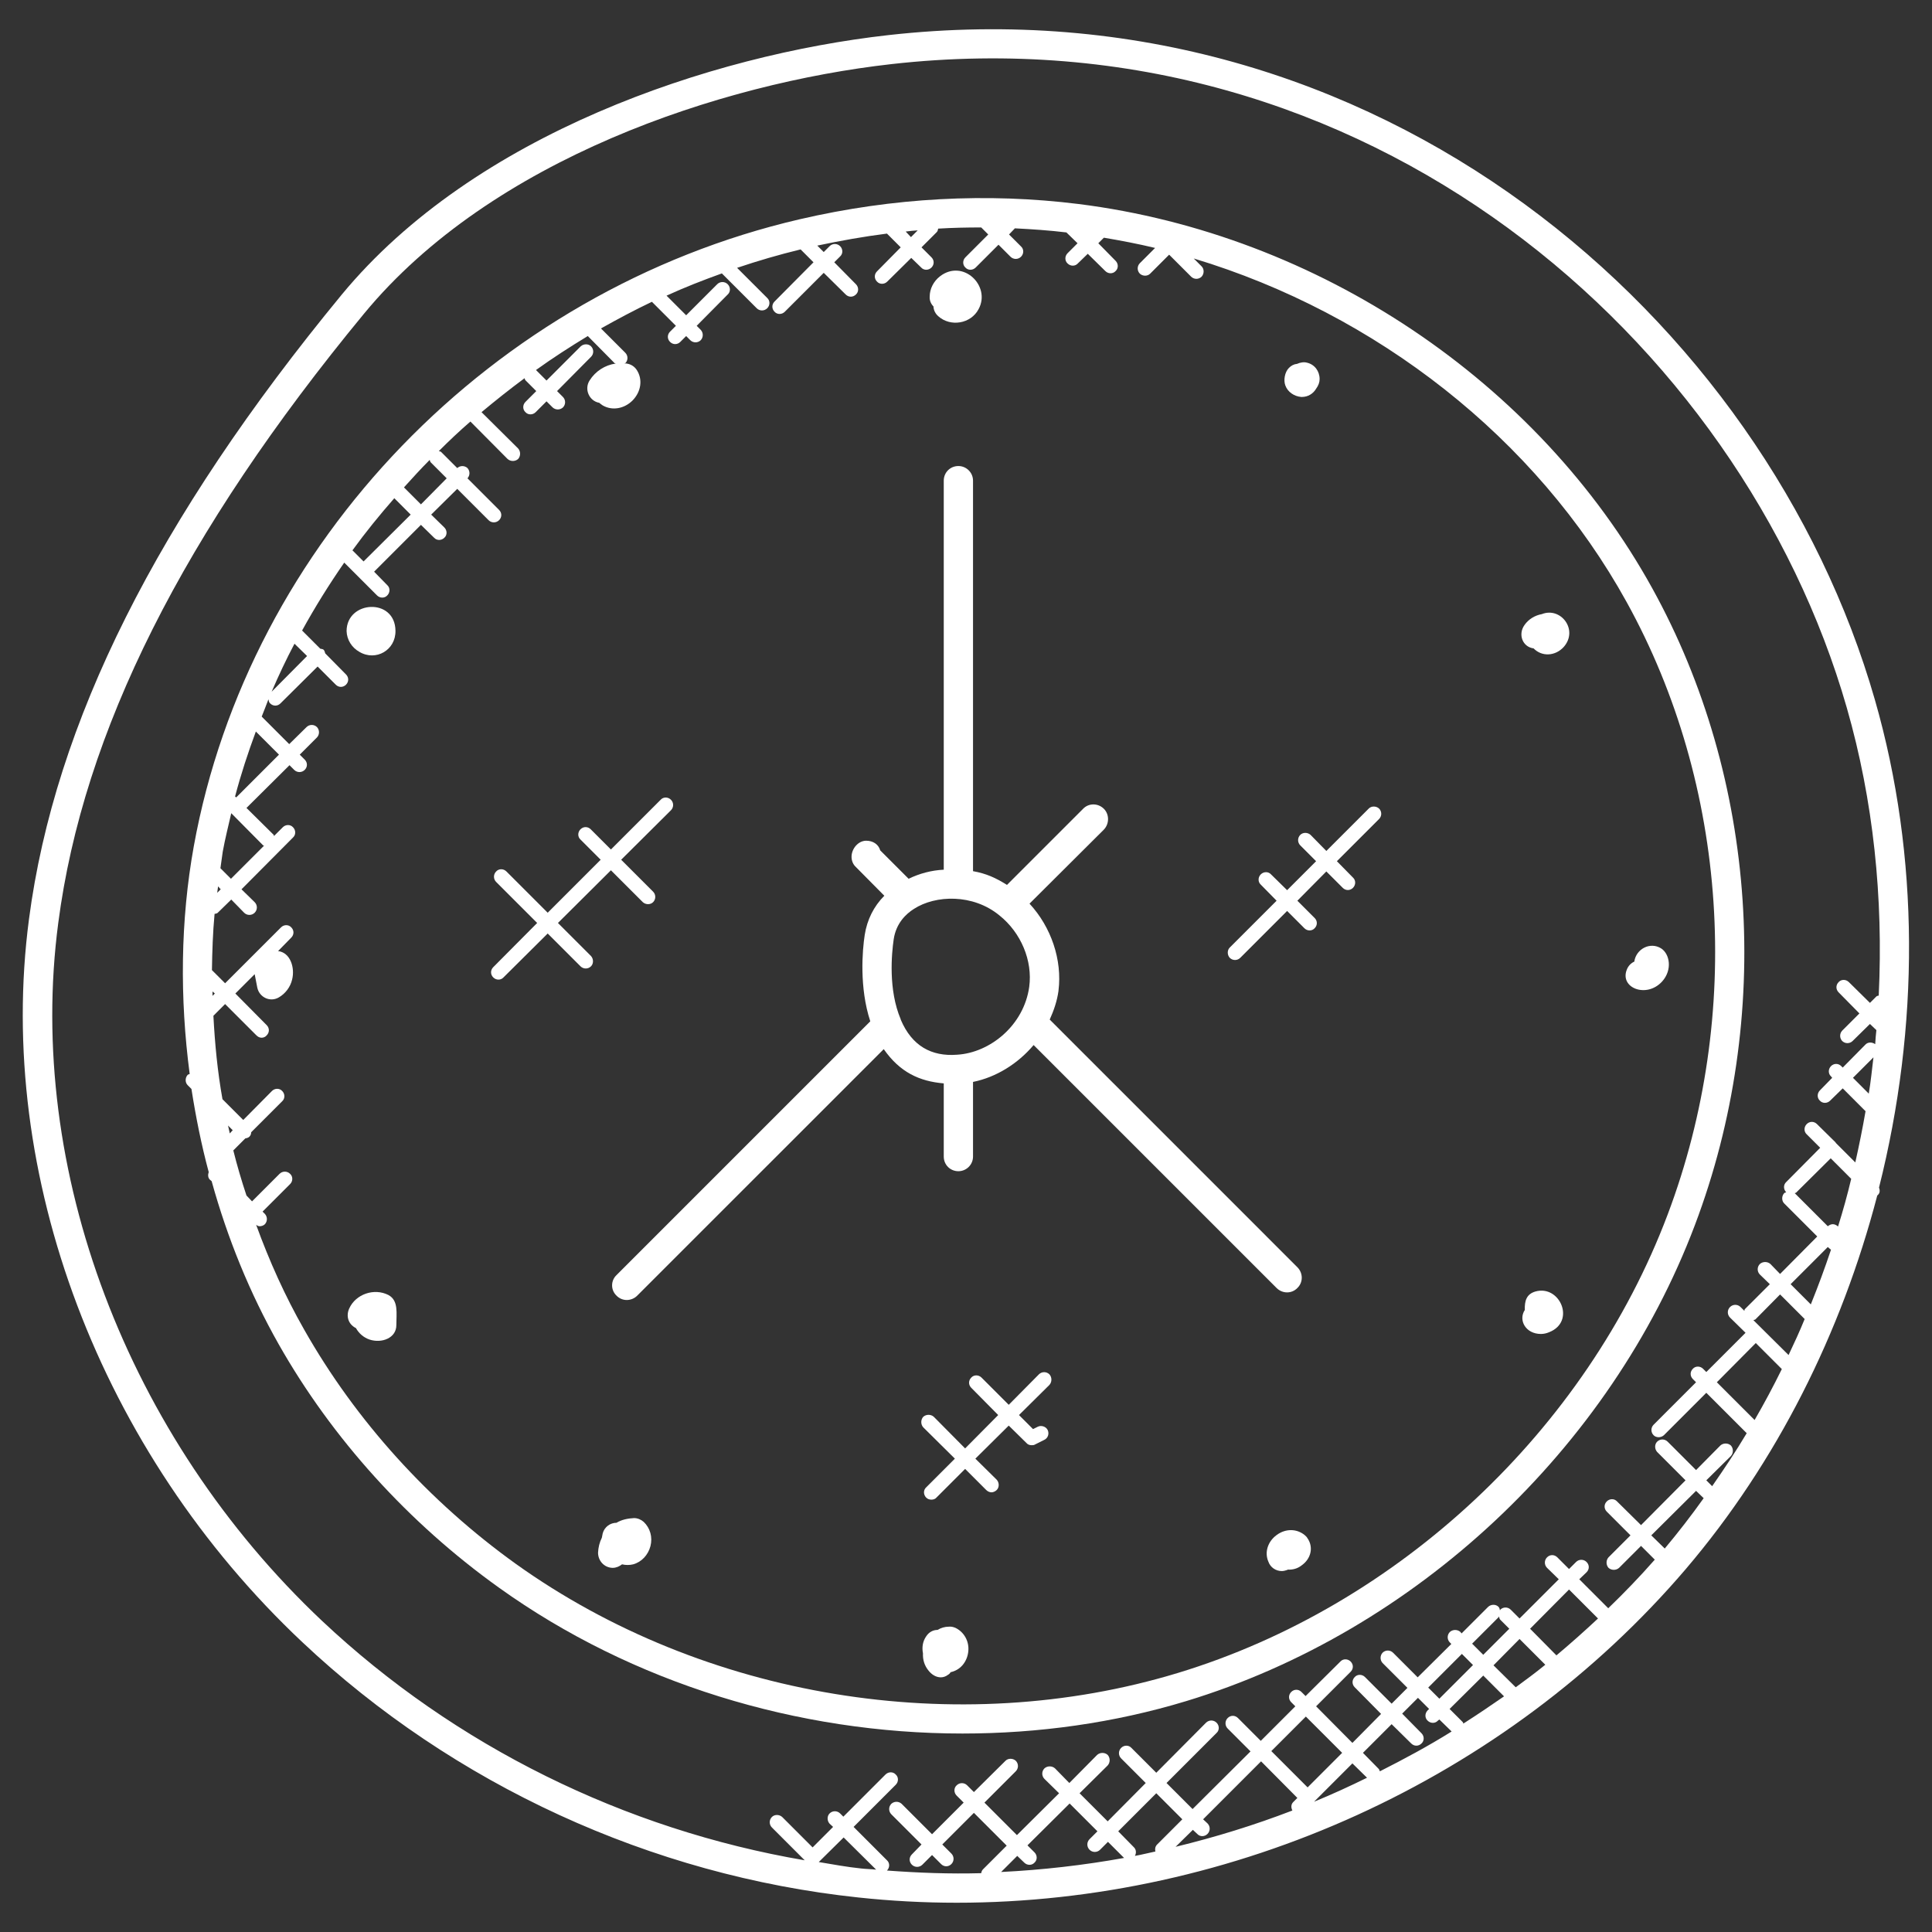
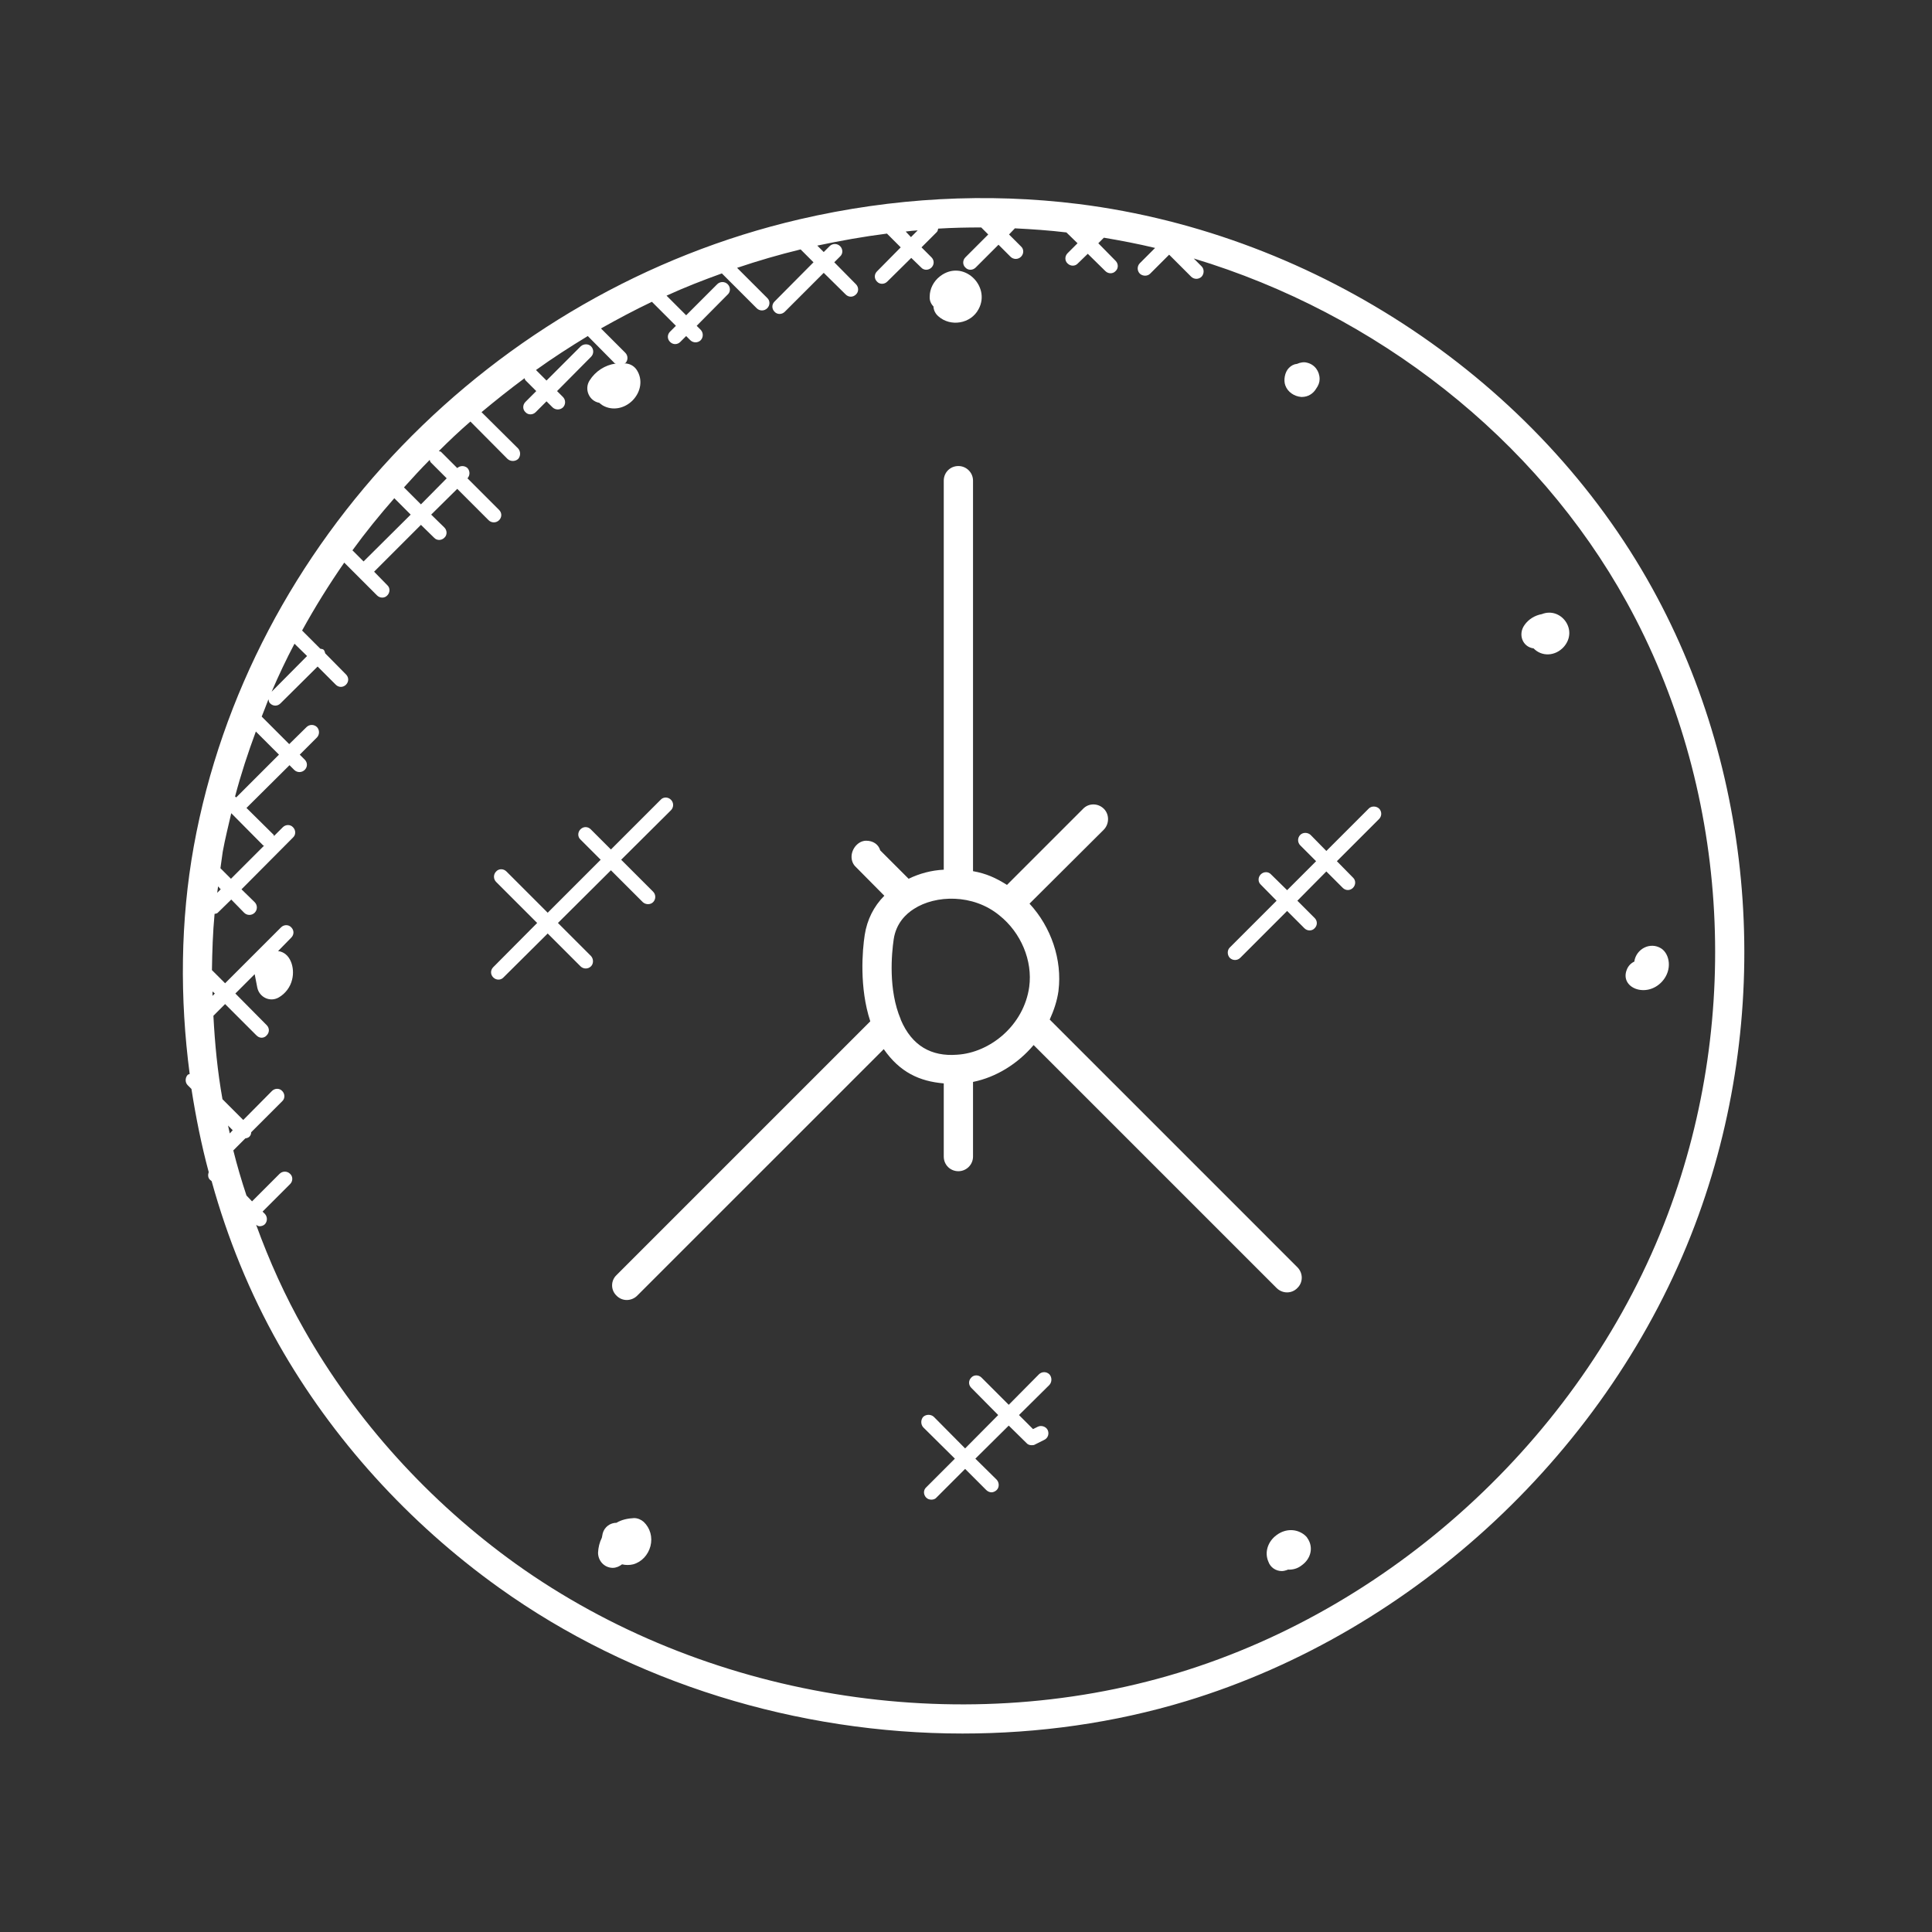
<svg xmlns="http://www.w3.org/2000/svg" width="162" height="162" viewBox="0 0 162 162" fill="none">
  <rect x="0" y="0" width="162" height="162" fill="#333333" stroke="none" />
  <path d="M136.424 81.27C136.546 80.976 136.767 80.755 137.037 80.632C137.184 79.577 138.363 78.939 139.295 79.528C140.007 79.994 140.253 81.319 139.369 82.301C138.044 83.749 135.761 82.817 136.424 81.27Z" fill="white" />
  <path d="M128.594 54.368C127.661 54.246 127.268 53.19 127.833 52.405C128.176 51.914 128.716 51.595 129.281 51.496C130.876 50.858 132.374 52.822 131.122 54.246C130.41 55.031 129.281 55.08 128.594 54.368Z" fill="white" />
-   <path d="M127.857 109.841C127.833 109.105 127.98 108.516 128.741 108.295C130.803 107.706 132.153 110.823 129.895 111.707C129.674 111.805 129.428 111.854 129.207 111.854C127.931 111.854 127.293 110.7 127.857 109.841Z" fill="white" />
  <path d="M110.356 32.597C110.111 33.014 109.669 33.284 109.178 33.284C109.154 33.284 109.129 33.284 109.104 33.284C108.515 33.235 107.975 32.867 107.779 32.327C107.607 31.885 107.73 31.198 108.074 30.854C108.27 30.657 108.491 30.535 108.761 30.51C109.031 30.387 109.35 30.338 109.595 30.412C110.234 30.559 110.651 31.124 110.651 31.787C110.651 32.057 110.553 32.327 110.356 32.597Z" fill="white" />
  <path d="M109.399 128.717C109.473 128.79 109.571 128.864 109.62 128.962C110.16 129.723 109.939 130.705 109.129 131.269C108.786 131.539 108.368 131.637 107.976 131.613L107.951 131.637C107.804 131.687 107.632 131.736 107.485 131.736C106.994 131.736 106.527 131.441 106.356 130.95C106.012 130.165 106.306 129.257 107.043 128.717C107.804 128.152 108.736 128.177 109.399 128.717Z" fill="white" />
  <path d="M107.926 74.643L110.356 72.213L109.031 70.887C108.785 70.642 108.785 70.249 109.031 70.004C109.252 69.783 109.644 69.783 109.89 70.004L111.215 71.354L114.774 67.795C114.995 67.574 115.388 67.574 115.634 67.795C115.879 68.04 115.879 68.433 115.634 68.678L112.099 72.213L113.449 73.587C113.694 73.808 113.694 74.201 113.449 74.446C113.204 74.692 112.835 74.692 112.59 74.446L111.215 73.072L108.785 75.526L110.234 76.975C110.479 77.22 110.479 77.588 110.234 77.834C110.013 78.079 109.62 78.079 109.374 77.834L107.926 76.385L103.999 80.313C103.754 80.558 103.361 80.558 103.115 80.313C102.894 80.067 102.894 79.675 103.115 79.454L107.043 75.526L105.717 74.176C105.472 73.956 105.472 73.563 105.717 73.317C105.963 73.072 106.355 73.072 106.576 73.317L107.926 74.643Z" fill="white" />
-   <path d="M78.276 25.749V25.7C78.055 25.479 77.932 25.184 77.957 24.865C77.957 24.227 78.276 23.589 78.816 23.171C80.755 21.674 83.111 23.981 82.056 25.92C81.417 27.148 79.699 27.442 78.668 26.509C78.447 26.313 78.3 26.043 78.276 25.749Z" fill="white" />
-   <path d="M77.662 137.209C77.883 136.866 78.226 136.669 78.619 136.669C78.889 136.498 79.233 136.399 79.552 136.399C79.748 136.375 79.945 136.424 80.116 136.498C80.828 136.841 81.27 137.602 81.196 138.437C81.123 139.271 80.607 139.959 79.846 140.179C79.797 140.204 79.748 140.204 79.724 140.204C79.65 140.302 79.601 140.376 79.503 140.425C79.306 140.572 79.11 140.646 78.889 140.646C78.496 140.646 78.128 140.425 77.858 140.081C77.515 139.664 77.367 139.173 77.392 138.633C77.294 138.142 77.367 137.627 77.662 137.209Z" fill="white" />
+   <path d="M78.276 25.749V25.7C78.055 25.479 77.932 25.184 77.957 24.865C77.957 24.227 78.276 23.589 78.816 23.171C80.755 21.674 83.111 23.981 82.056 25.92C81.417 27.148 79.699 27.442 78.668 26.509C78.447 26.313 78.3 26.043 78.276 25.749" fill="white" />
  <path d="M78.3 118.8L80.926 121.451L83.7 118.653L81.442 116.37C81.196 116.125 81.196 115.757 81.442 115.511C81.663 115.266 82.055 115.266 82.301 115.511L84.584 117.794L87.112 115.241C87.357 114.996 87.75 114.996 87.996 115.241C88.216 115.487 88.216 115.879 87.996 116.125L85.443 118.653L86.621 119.831L87.014 119.635C87.308 119.488 87.701 119.61 87.848 119.905C87.996 120.224 87.873 120.592 87.554 120.739L86.768 121.132C86.695 121.181 86.596 121.181 86.498 121.181C86.351 121.181 86.179 121.132 86.081 121.009L84.584 119.537L81.785 122.31L83.577 124.078C83.798 124.323 83.798 124.716 83.577 124.937C83.455 125.059 83.283 125.133 83.135 125.133C82.988 125.133 82.816 125.059 82.694 124.937L80.926 123.169L78.521 125.575C78.423 125.698 78.251 125.747 78.104 125.747C77.932 125.747 77.785 125.698 77.662 125.575C77.416 125.329 77.416 124.937 77.662 124.716L80.067 122.31L77.416 119.684C77.195 119.438 77.195 119.046 77.416 118.8C77.662 118.579 78.055 118.579 78.3 118.8Z" fill="white" />
  <path d="M75.526 85.492C76.459 87.701 78.104 88.609 80.264 88.438C83.037 88.266 85.86 85.959 86.302 82.743C86.596 80.558 85.615 78.202 83.798 76.754C81.589 74.938 78.447 75.036 76.631 76.214C75.968 76.631 75.134 77.417 74.937 78.767C74.765 79.945 74.471 82.989 75.526 85.468V85.492ZM108.785 106.258C109.276 106.748 109.276 107.534 108.785 108C108.319 108.491 107.534 108.491 107.043 108L86.67 87.628C85.344 89.198 83.528 90.328 81.589 90.72V96.979C81.589 97.667 81.025 98.207 80.362 98.207C79.674 98.207 79.135 97.667 79.135 96.979V90.843C77.097 90.671 75.453 89.91 74.103 87.971L53.435 108.638C52.944 109.129 52.159 109.129 51.693 108.638C51.202 108.172 51.202 107.387 51.693 106.92L72.974 85.639C72.041 82.792 72.311 79.675 72.507 78.398C72.704 77.122 73.268 75.993 74.152 75.109L71.771 72.704C71.525 72.483 71.403 72.164 71.403 71.845C71.403 71.158 71.967 70.495 72.63 70.495C73.195 70.495 73.661 70.789 73.808 71.305L76.189 73.686C77.097 73.244 78.104 72.974 79.135 72.925V40.304C79.135 39.617 79.674 39.077 80.362 39.077C81.025 39.077 81.589 39.617 81.589 40.304V73.048C82.694 73.244 83.504 73.612 84.436 74.201L90.818 67.819C91.284 67.329 92.07 67.329 92.561 67.819C93.027 68.286 93.027 69.071 92.561 69.562L86.326 75.772C88.143 77.736 89.075 80.485 88.756 83.062V83.087C88.634 83.946 88.364 84.731 88.02 85.492L108.785 106.258Z" fill="white" />
  <path d="M50.539 128.569C50.687 128.029 51.177 127.686 51.693 127.686C52.135 127.416 52.675 127.318 53.166 127.293C53.46 127.293 53.755 127.416 53.976 127.612C54.516 128.128 54.736 128.888 54.54 129.649C54.344 130.386 53.804 130.975 53.092 131.171C52.797 131.245 52.454 131.245 52.159 131.171C51.938 131.343 51.668 131.466 51.374 131.466H51.349C50.662 131.441 50.147 130.877 50.147 130.189C50.171 129.748 50.269 129.33 50.466 128.938C50.49 128.815 50.515 128.692 50.539 128.569Z" fill="white" />
  <path d="M42.464 73.072L45.925 76.533L50.367 72.09L48.674 70.396C48.428 70.175 48.428 69.783 48.674 69.537C48.919 69.292 49.287 69.292 49.533 69.537L51.226 71.231L55.399 67.058C55.62 66.813 56.013 66.813 56.258 67.058C56.504 67.304 56.504 67.696 56.258 67.942L52.086 72.09L54.761 74.765C55.006 75.011 55.006 75.404 54.761 75.649C54.54 75.87 54.147 75.87 53.902 75.649L51.226 72.974L46.784 77.392L49.557 80.165C49.778 80.411 49.778 80.804 49.557 81.025C49.312 81.27 48.919 81.27 48.674 81.025L45.925 78.275L42.218 81.957C41.997 82.203 41.605 82.203 41.359 81.957C41.114 81.712 41.114 81.344 41.359 81.098L45.041 77.392L41.605 73.955C41.359 73.71 41.359 73.317 41.605 73.072C41.825 72.826 42.218 72.826 42.464 73.072Z" fill="white" />
-   <path d="M32.572 108.589C33.431 109.056 33.234 110.111 33.234 111.118C33.234 112.198 32.007 112.664 30.976 112.32C30.485 112.148 30.093 111.805 29.847 111.363C29.16 111.019 29.013 110.308 29.283 109.718C29.823 108.516 31.369 107.976 32.572 108.589Z" fill="white" />
-   <path d="M33.161 52.895C33.185 54.515 31.516 55.473 30.142 54.663C29.479 54.294 29.086 53.632 29.062 52.92C29.062 50.343 33.136 50.097 33.161 52.895Z" fill="white" />
  <path d="M75.944 19.416L76.385 19.882L76.95 19.317C76.606 19.342 76.263 19.366 75.944 19.416ZM35.296 42.292L37.456 40.107L36.131 38.782C36.057 38.708 36.057 38.635 36.033 38.561C35.296 39.297 34.584 40.083 33.873 40.868L35.296 42.292ZM33.063 41.776C31.835 43.176 30.657 44.624 29.553 46.146L30.485 47.078L34.437 43.151L33.063 41.776ZM22.778 58.001L25.748 55.007L24.693 53.976C24.005 55.276 23.367 56.627 22.778 58.001ZM19.268 95.04L19.514 94.77L19.121 94.377L19.268 95.04ZM19.808 66.862L23.392 63.278L21.453 61.339C20.79 63.131 20.201 64.923 19.71 66.788L19.808 66.862ZM17.82 83.504L18.016 83.307L17.82 83.136V83.504ZM18.507 74.569L18.286 74.324C18.262 74.496 18.237 74.692 18.213 74.864L18.507 74.569ZM19.391 68.187C19.145 69.267 18.875 70.323 18.679 71.403C18.605 71.869 18.556 72.336 18.483 72.802L19.366 73.686L22.14 70.912C22.115 70.887 22.091 70.912 22.066 70.887L19.391 68.187ZM17.771 81.344L18.875 82.448L23.564 77.76C23.809 77.515 24.202 77.515 24.423 77.76C24.668 78.006 24.668 78.374 24.423 78.619L23.318 79.748C24.349 79.871 24.742 81.147 24.496 82.129C24.349 82.767 23.932 83.307 23.392 83.626C22.655 84.068 21.747 83.626 21.575 82.817L21.355 81.687L19.735 83.307L22.361 85.958C22.606 86.204 22.606 86.572 22.361 86.817C22.263 86.94 22.091 87.014 21.944 87.014C21.772 87.014 21.625 86.94 21.502 86.817L18.875 84.191L17.894 85.173C18.016 87.505 18.237 89.837 18.654 92.168L20.397 93.911L22.803 91.481C23.048 91.236 23.441 91.236 23.662 91.481C23.907 91.727 23.907 92.119 23.662 92.34L21.06 94.942C21.06 95.089 21.011 95.212 20.913 95.31C20.814 95.408 20.692 95.433 20.569 95.457L19.563 96.464C19.882 97.74 20.25 98.992 20.667 100.244L21.134 100.735L23.441 98.427C23.686 98.182 24.079 98.182 24.325 98.427C24.57 98.648 24.57 99.041 24.325 99.287L22.017 101.594L22.214 101.79C22.434 102.036 22.434 102.404 22.214 102.649C22.091 102.772 21.919 102.821 21.772 102.821C21.649 102.821 21.575 102.772 21.477 102.698C22.582 105.742 23.907 108.687 25.503 111.486C29.823 119.119 35.984 125.918 43.274 131.147C59.007 142.388 80.264 145.898 98.771 140.277C117.278 134.657 133.012 119.929 139.835 101.839C146.168 85.05 144.892 65.856 136.399 50.49C128.815 36.745 115.413 26.288 100.096 21.674L100.759 22.337C100.98 22.557 100.98 22.95 100.759 23.196C100.514 23.441 100.121 23.441 99.875 23.196L98.034 21.355L96.439 22.95C96.218 23.171 95.825 23.171 95.58 22.95C95.335 22.705 95.335 22.312 95.58 22.067L96.856 20.79C95.433 20.447 94.009 20.177 92.561 19.931L92.094 20.397L93.543 21.87C93.788 22.116 93.788 22.508 93.543 22.729C93.322 22.975 92.929 22.975 92.684 22.729L91.211 21.281L90.376 22.091C90.155 22.337 89.763 22.337 89.517 22.091C89.272 21.87 89.272 21.477 89.517 21.232L90.352 20.397L89.419 19.489C87.995 19.317 86.547 19.219 85.099 19.146L84.608 19.661L85.615 20.667C85.86 20.888 85.86 21.281 85.615 21.526C85.369 21.772 84.976 21.772 84.731 21.526L83.725 20.52L81.81 22.435C81.564 22.68 81.172 22.68 80.951 22.435C80.705 22.214 80.705 21.821 80.951 21.576L82.865 19.661L82.276 19.072C81.074 19.072 79.871 19.096 78.668 19.17C78.644 19.293 78.619 19.391 78.545 19.465L77.269 20.741L78.104 21.576C78.349 21.821 78.349 22.189 78.104 22.435C77.858 22.68 77.465 22.68 77.245 22.435L76.41 21.625L74.397 23.613C74.152 23.858 73.759 23.858 73.538 23.613C73.293 23.367 73.293 22.999 73.538 22.754L75.526 20.741L74.373 19.587C72.434 19.833 70.495 20.177 68.531 20.594L69.071 21.134L69.562 20.643C69.807 20.397 70.2 20.397 70.445 20.643C70.691 20.888 70.691 21.281 70.445 21.502L69.954 21.993L71.771 23.834C72.016 24.079 72.016 24.472 71.771 24.693C71.525 24.938 71.157 24.938 70.912 24.693L69.071 22.877L65.806 26.141C65.561 26.387 65.168 26.387 64.947 26.141C64.702 25.896 64.702 25.527 64.947 25.282L68.212 21.993L67.132 20.913C65.315 21.355 63.548 21.87 61.805 22.459L64.334 24.987C64.579 25.208 64.579 25.601 64.334 25.846C64.088 26.092 63.695 26.092 63.45 25.846L60.529 22.926C58.958 23.49 57.387 24.104 55.89 24.791L57.535 26.436L60.136 23.834C60.382 23.588 60.775 23.588 61.02 23.834C61.265 24.079 61.265 24.472 61.02 24.693L58.418 27.319L58.762 27.663C58.983 27.908 58.983 28.276 58.762 28.522C58.516 28.767 58.124 28.767 57.878 28.522L57.535 28.178L57.044 28.669C56.798 28.915 56.43 28.915 56.184 28.669C55.939 28.424 55.939 28.056 56.184 27.81L56.675 27.319L54.663 25.306C53.215 25.994 51.791 26.755 50.392 27.54L52.429 29.577C52.675 29.823 52.675 30.216 52.429 30.461C52.404 30.461 52.38 30.461 52.355 30.486C52.429 30.486 52.478 30.461 52.552 30.486C52.895 30.535 53.215 30.731 53.411 31.05C53.902 31.836 53.755 32.842 53.043 33.578C52.355 34.266 51.349 34.462 50.539 33.996C50.416 33.922 50.343 33.848 50.245 33.775C49.41 33.627 48.968 32.646 49.434 31.909C49.925 31.124 50.735 30.608 51.619 30.486C51.619 30.461 51.57 30.461 51.545 30.461L49.287 28.178C47.79 29.087 46.342 30.019 44.943 31.026L45.826 31.909L48.698 29.037C48.944 28.817 49.336 28.817 49.557 29.037C49.803 29.283 49.803 29.676 49.557 29.921L46.71 32.793L47.201 33.284C47.446 33.529 47.446 33.922 47.201 34.167C46.955 34.388 46.587 34.388 46.342 34.167L45.826 33.652L44.918 34.56C44.673 34.806 44.28 34.806 44.059 34.56C43.814 34.339 43.814 33.947 44.059 33.701L44.967 32.793L44.059 31.885C44.01 31.836 44.01 31.762 43.985 31.713C42.758 32.621 41.555 33.578 40.377 34.56L43.445 37.604C43.666 37.849 43.666 38.242 43.445 38.487C43.2 38.708 42.807 38.708 42.562 38.487L39.444 35.346C38.536 36.131 37.653 36.966 36.794 37.825C36.867 37.849 36.941 37.849 36.99 37.898L38.34 39.248C38.585 39.027 38.954 39.027 39.199 39.248C39.42 39.494 39.42 39.862 39.199 40.107L41.85 42.758C42.095 43.004 42.095 43.372 41.85 43.617C41.605 43.863 41.212 43.863 40.966 43.617L38.34 40.991L36.155 43.151L37.26 44.231C37.505 44.477 37.505 44.869 37.26 45.09C37.014 45.336 36.622 45.336 36.401 45.09L35.296 44.01L31.369 47.937L32.474 49.066C32.719 49.287 32.719 49.68 32.474 49.926C32.253 50.171 31.86 50.171 31.614 49.926L28.865 47.176C27.589 49.017 26.411 50.907 25.331 52.871L26.853 54.393C26.951 54.417 27.074 54.417 27.147 54.491C27.221 54.589 27.245 54.687 27.27 54.786L29.013 56.553C29.258 56.798 29.258 57.166 29.013 57.412C28.767 57.657 28.399 57.657 28.154 57.412L26.632 55.89L23.515 58.983C23.269 59.228 22.901 59.228 22.655 58.983C22.557 58.909 22.533 58.762 22.508 58.639C22.312 59.13 22.14 59.621 21.944 60.087L24.251 62.395L25.699 60.971C25.945 60.726 26.337 60.726 26.583 60.971C26.804 61.217 26.804 61.585 26.583 61.83L25.134 63.278L25.552 63.696C25.797 63.941 25.797 64.309 25.552 64.555C25.306 64.8 24.914 64.8 24.668 64.555L24.275 64.162L20.667 67.746L22.95 70.004C22.974 70.028 22.95 70.077 22.974 70.102L23.711 69.366C23.956 69.12 24.349 69.12 24.57 69.366C24.815 69.611 24.815 70.004 24.57 70.225L20.25 74.569L21.355 75.649C21.6 75.895 21.6 76.287 21.355 76.533C21.109 76.778 20.716 76.778 20.471 76.533L19.391 75.428L18.286 76.508C18.213 76.606 18.09 76.606 17.992 76.631C17.845 78.202 17.795 79.773 17.771 81.344ZM15.905 90.057C15.071 83.7 15.12 77.22 16.249 70.961C20.864 45.507 41.285 24.374 67.058 18.385C74.888 16.568 82.767 16.151 90.45 17.108C110.528 19.637 128.962 31.983 138.535 49.312C147.371 65.291 148.721 85.271 142.118 102.723C135.025 121.5 118.702 136.792 99.483 142.634C93.42 144.475 87.063 145.358 80.705 145.358C66.911 145.358 53.018 141.137 41.85 133.135C34.265 127.71 27.859 120.641 23.367 112.713C20.937 108.417 19.072 103.827 17.746 99.041L17.599 98.918C17.427 98.746 17.427 98.501 17.501 98.28C16.887 95.997 16.421 93.666 16.053 91.309L15.734 90.99C15.513 90.769 15.513 90.376 15.734 90.131C15.783 90.082 15.856 90.082 15.905 90.057Z" fill="white" />
-   <path d="M157.091 88.658L155.373 90.376L156.698 91.702C156.87 90.696 156.968 89.665 157.091 88.658ZM150.145 107.681L151.838 109.375C152.452 107.853 153.016 106.331 153.532 104.785C153.507 104.76 153.483 104.76 153.458 104.736L153.262 104.564L150.145 107.681ZM150.488 100.047L153.262 102.821C153.385 102.723 153.532 102.649 153.679 102.649C153.826 102.649 153.998 102.723 154.121 102.846C154.538 101.52 154.906 100.195 155.225 98.845L153.507 97.126L150.635 99.974C150.611 100.023 150.537 100.023 150.488 100.047ZM147.027 110.7L149.973 113.621C150.439 112.639 150.905 111.633 151.323 110.602L149.261 108.54L147.199 110.627C147.15 110.676 147.101 110.651 147.027 110.7ZM147.224 112.615L143.959 115.904L147.125 119.07C147.935 117.671 148.696 116.247 149.408 114.799L147.224 112.615ZM142.216 125.01L138.461 128.741L139.59 129.846C140.719 128.496 141.824 127.072 142.855 125.624L142.216 125.01ZM68.654 156.134C69.832 156.33 71.01 156.551 72.213 156.674C72.63 156.723 73.047 156.723 73.465 156.772L70.74 154.072L68.654 156.134ZM95.089 154.907C95.285 155.103 95.285 155.397 95.163 155.618C95.727 155.52 96.292 155.373 96.881 155.25C96.832 155.054 96.856 154.857 97.004 154.686L99.139 152.55L96.955 150.366L93.764 153.557L95.089 154.907ZM85.296 155.618L83.945 156.968C87.406 156.797 90.843 156.404 94.255 155.79C94.255 155.766 94.23 155.79 94.23 155.766L92.904 154.44L92.242 155.103C91.996 155.348 91.604 155.348 91.358 155.103C91.113 154.857 91.113 154.465 91.358 154.219L92.021 153.557L89.689 151.225L86.154 154.735L86.744 155.324C86.989 155.569 86.989 155.962 86.744 156.183C86.523 156.428 86.13 156.428 85.885 156.183L85.296 155.618ZM131.564 133.282L128.299 136.571L130.508 138.805C131.711 137.798 132.865 136.767 133.994 135.712L131.564 133.282ZM127.415 137.43L125.231 139.639L127.096 141.48C127.931 140.867 128.765 140.253 129.575 139.59L127.415 137.43ZM125.673 135.589L123.439 137.823L124.372 138.756L126.556 136.571L125.82 135.835C125.722 135.761 125.722 135.638 125.697 135.54C125.673 135.54 125.697 135.589 125.673 135.589ZM120.69 142.437L123.513 139.615L122.58 138.682L119.757 141.505L120.69 142.437ZM121.549 143.297L122.654 144.401C122.703 144.45 122.678 144.499 122.703 144.524C123.856 143.787 124.985 143.027 126.115 142.241L124.372 140.498L121.549 143.297ZM116.689 144.573L114.284 146.978L115.609 148.328C115.658 148.377 115.658 148.451 115.707 148.525C117.745 147.494 119.757 146.414 121.721 145.187L120.69 144.18L120.567 144.278C120.346 144.524 119.954 144.524 119.708 144.278C119.463 144.057 119.463 143.665 119.708 143.419L119.831 143.297L118.898 142.364L117.573 143.689L119.193 145.334C119.438 145.579 119.438 145.972 119.193 146.193C118.947 146.438 118.579 146.438 118.334 146.193L116.689 144.573ZM113.4 147.862L110.185 151.077C111.682 150.464 113.179 149.777 114.627 149.065L113.4 147.862ZM106.601 146.831L109.645 149.875L112.541 146.978L109.497 143.935L106.601 146.831ZM108.442 151.102L108.785 150.758L105.742 147.69L100.882 152.55L101.25 152.894C101.495 153.139 101.495 153.532 101.25 153.777C101.005 154.023 100.612 154.023 100.391 153.777L100.023 153.434L98.575 154.857C101.913 154.047 105.177 153.041 108.368 151.814C108.245 151.568 108.245 151.298 108.442 151.102ZM2.43 77.073C4.59 60.603 13.181 43.495 28.645 24.717C39.788 11.217 59.621 4.615 74.471 2.946C115.609 -1.669 148.058 26.755 157.214 58.688C160.994 71.845 160.945 86.13 157.557 99.581C157.655 99.851 157.631 100.072 157.41 100.244C154.415 111.731 148.991 122.605 141.357 131.564C126.262 149.237 103.41 159.546 80.215 159.546C77.466 159.546 74.692 159.398 71.967 159.104C54.614 157.263 38.045 149.654 25.355 137.7C8.395 121.746 -0.393 98.526 2.43 77.073ZM30.535 26.288C15.366 44.673 6.971 61.388 4.885 77.392C2.16 98.059 10.653 120.494 27 135.908C38.168 146.414 52.38 153.409 67.475 155.987L64.726 153.237C64.481 152.992 64.481 152.599 64.726 152.354C64.947 152.133 65.34 152.133 65.585 152.354L68.138 154.907L69.856 153.188L69.562 152.918C69.341 152.673 69.341 152.28 69.562 152.059C69.807 151.814 70.2 151.814 70.445 152.059L70.716 152.329L74.25 148.795C74.496 148.549 74.888 148.549 75.109 148.795C75.355 149.016 75.355 149.408 75.109 149.654L71.575 153.188L74.373 155.987C74.618 156.207 74.618 156.6 74.373 156.846C77.024 157.042 79.65 157.14 82.276 157.067C82.301 156.944 82.326 156.846 82.424 156.747L84.412 154.759L81.663 152.01L79.012 154.661L79.773 155.422C80.018 155.667 80.018 156.06 79.773 156.306C79.527 156.551 79.159 156.551 78.914 156.306L78.153 155.545L77.343 156.355C77.097 156.6 76.705 156.6 76.459 156.355C76.214 156.109 76.214 155.741 76.459 155.496L77.269 154.661L74.741 152.133C74.496 151.887 74.496 151.495 74.741 151.249C74.986 151.028 75.355 151.028 75.6 151.249L78.153 153.802L80.804 151.151L80.215 150.562C79.969 150.317 79.969 149.924 80.215 149.703C80.46 149.457 80.853 149.457 81.098 149.703L81.663 150.267L84.314 147.641C84.534 147.42 84.927 147.42 85.173 147.641C85.418 147.887 85.418 148.279 85.173 148.525L82.546 151.151L85.271 153.876L88.805 150.366L87.578 149.163C87.333 148.917 87.333 148.525 87.578 148.279C87.824 148.058 88.216 148.058 88.462 148.279L89.665 149.507L91.996 147.15C92.242 146.929 92.635 146.929 92.88 147.15C93.101 147.396 93.101 147.788 92.88 148.034L90.524 150.366L92.88 152.722L96.071 149.507L94.009 147.445C93.764 147.199 93.764 146.807 94.009 146.561C94.254 146.316 94.647 146.316 94.868 146.561L96.955 148.647L101.127 144.45C101.373 144.205 101.765 144.205 102.011 144.45C102.256 144.696 102.256 145.088 102.011 145.309L97.814 149.507L99.998 151.691L104.858 146.856L102.944 144.941C102.698 144.696 102.698 144.303 102.944 144.057C103.189 143.812 103.557 143.812 103.803 144.057L105.717 145.972L108.614 143.076L108.27 142.732C108.025 142.487 108.025 142.118 108.27 141.873C108.515 141.627 108.884 141.627 109.129 141.873L109.473 142.217L112.394 139.32C112.615 139.075 113.007 139.075 113.253 139.32C113.498 139.566 113.498 139.934 113.253 140.179L110.356 143.076L113.4 146.144L115.805 143.714L113.596 141.48C113.351 141.235 113.351 140.867 113.596 140.621C113.817 140.376 114.21 140.376 114.455 140.621L116.689 142.855L118.015 141.529L115.928 139.443C115.707 139.197 115.707 138.829 115.928 138.584C116.174 138.338 116.566 138.338 116.812 138.584L118.874 140.646L121.696 137.847L121.574 137.725C121.328 137.479 121.328 137.087 121.574 136.841C121.819 136.62 122.212 136.62 122.457 136.841L122.555 136.964L124.789 134.73C125.035 134.509 125.427 134.509 125.648 134.73C125.746 134.828 125.746 134.927 125.771 135.025C125.795 135.025 125.795 135 125.795 134.976C126.041 134.73 126.434 134.73 126.679 134.976L127.415 135.712L130.705 132.423L129.723 131.466C129.477 131.22 129.477 130.827 129.723 130.582C129.968 130.337 130.336 130.337 130.582 130.582L131.564 131.564L132.153 130.975C132.398 130.729 132.791 130.729 133.036 130.975C133.282 131.22 133.282 131.588 133.036 131.834L132.423 132.423L134.853 134.853C136.203 133.552 137.504 132.202 138.755 130.778L137.602 129.625L135.761 131.466C135.515 131.687 135.123 131.687 134.877 131.466C134.656 131.22 134.656 130.827 134.877 130.582L136.718 128.741L134.73 126.753C134.485 126.507 134.485 126.139 134.73 125.894C134.975 125.648 135.368 125.648 135.589 125.894L137.602 127.882L141.333 124.127L138.952 121.746C138.731 121.5 138.731 121.107 138.952 120.887C139.197 120.641 139.59 120.641 139.835 120.887L142.216 123.267L144.254 121.206C144.499 120.985 144.892 120.985 145.137 121.206C145.358 121.451 145.358 121.844 145.137 122.089L143.075 124.127L143.566 124.617C144.573 123.169 145.555 121.697 146.463 120.175L143.075 116.787L139.516 120.347C139.271 120.567 138.878 120.567 138.657 120.347C138.412 120.101 138.412 119.708 138.657 119.463L142.216 115.904L141.946 115.634C141.701 115.388 141.701 115.02 141.946 114.775C142.167 114.529 142.56 114.529 142.805 114.775L143.075 115.045L146.365 111.756L145.064 110.479C144.818 110.234 144.818 109.841 145.064 109.596C145.309 109.35 145.702 109.35 145.947 109.596L146.266 109.915C146.291 109.866 146.266 109.792 146.315 109.767L148.402 107.681L147.567 106.871C147.322 106.626 147.322 106.233 147.567 105.987C147.813 105.767 148.205 105.767 148.451 105.987L149.261 106.822L152.378 103.68L149.605 100.907C149.384 100.686 149.384 100.293 149.605 100.047C149.654 99.998 149.727 99.998 149.776 99.974C149.531 99.728 149.531 99.336 149.776 99.115L152.624 96.243L151.495 95.114C151.249 94.893 151.249 94.5 151.495 94.255C151.74 94.009 152.108 94.009 152.354 94.255L153.925 95.801V95.826L155.569 97.47C155.888 96.046 156.183 94.598 156.428 93.175L154.514 91.26L153.458 92.291C153.213 92.537 152.82 92.537 152.599 92.291C152.354 92.07 152.354 91.677 152.599 91.432L153.63 90.376L153.532 90.254C153.286 90.033 153.286 89.64 153.532 89.395C153.777 89.149 154.145 89.149 154.391 89.395L154.514 89.517L156.428 87.578C156.649 87.357 156.993 87.382 157.238 87.554C157.263 87.161 157.287 86.768 157.336 86.376L156.796 85.86L155.348 87.284C155.103 87.529 154.71 87.529 154.465 87.284C154.244 87.038 154.244 86.67 154.465 86.425L155.913 84.977L154.17 83.209C153.925 82.964 153.925 82.596 154.17 82.35C154.391 82.105 154.784 82.105 155.029 82.35L156.796 84.093L157.336 83.553C157.385 83.504 157.459 83.504 157.533 83.479C157.925 75.306 157.091 67.132 154.857 59.351C146.021 28.547 114.652 0.884 74.741 5.376C60.382 6.996 41.212 13.353 30.535 26.288Z" fill="white" />
</svg>